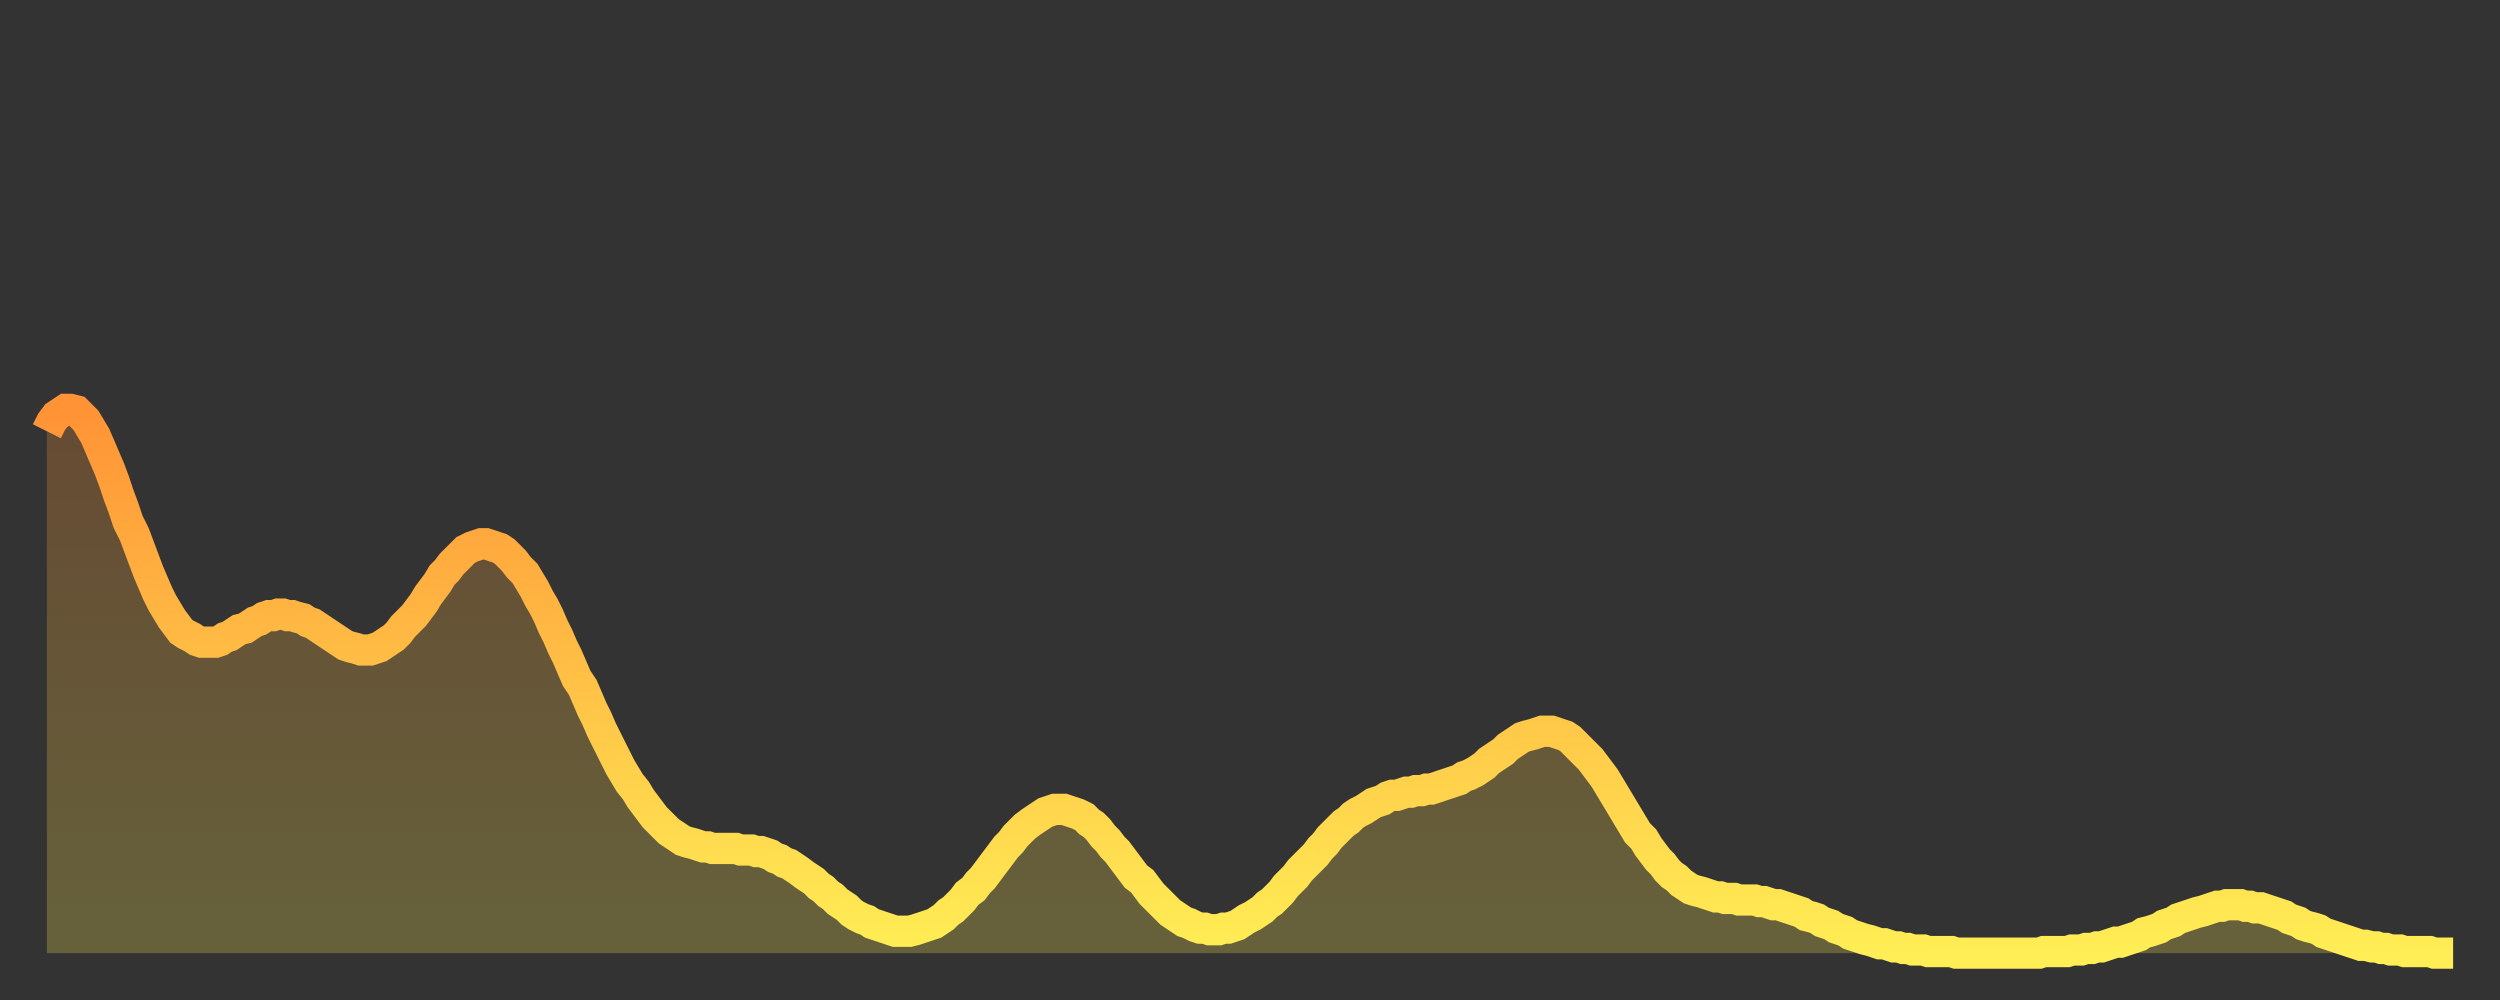
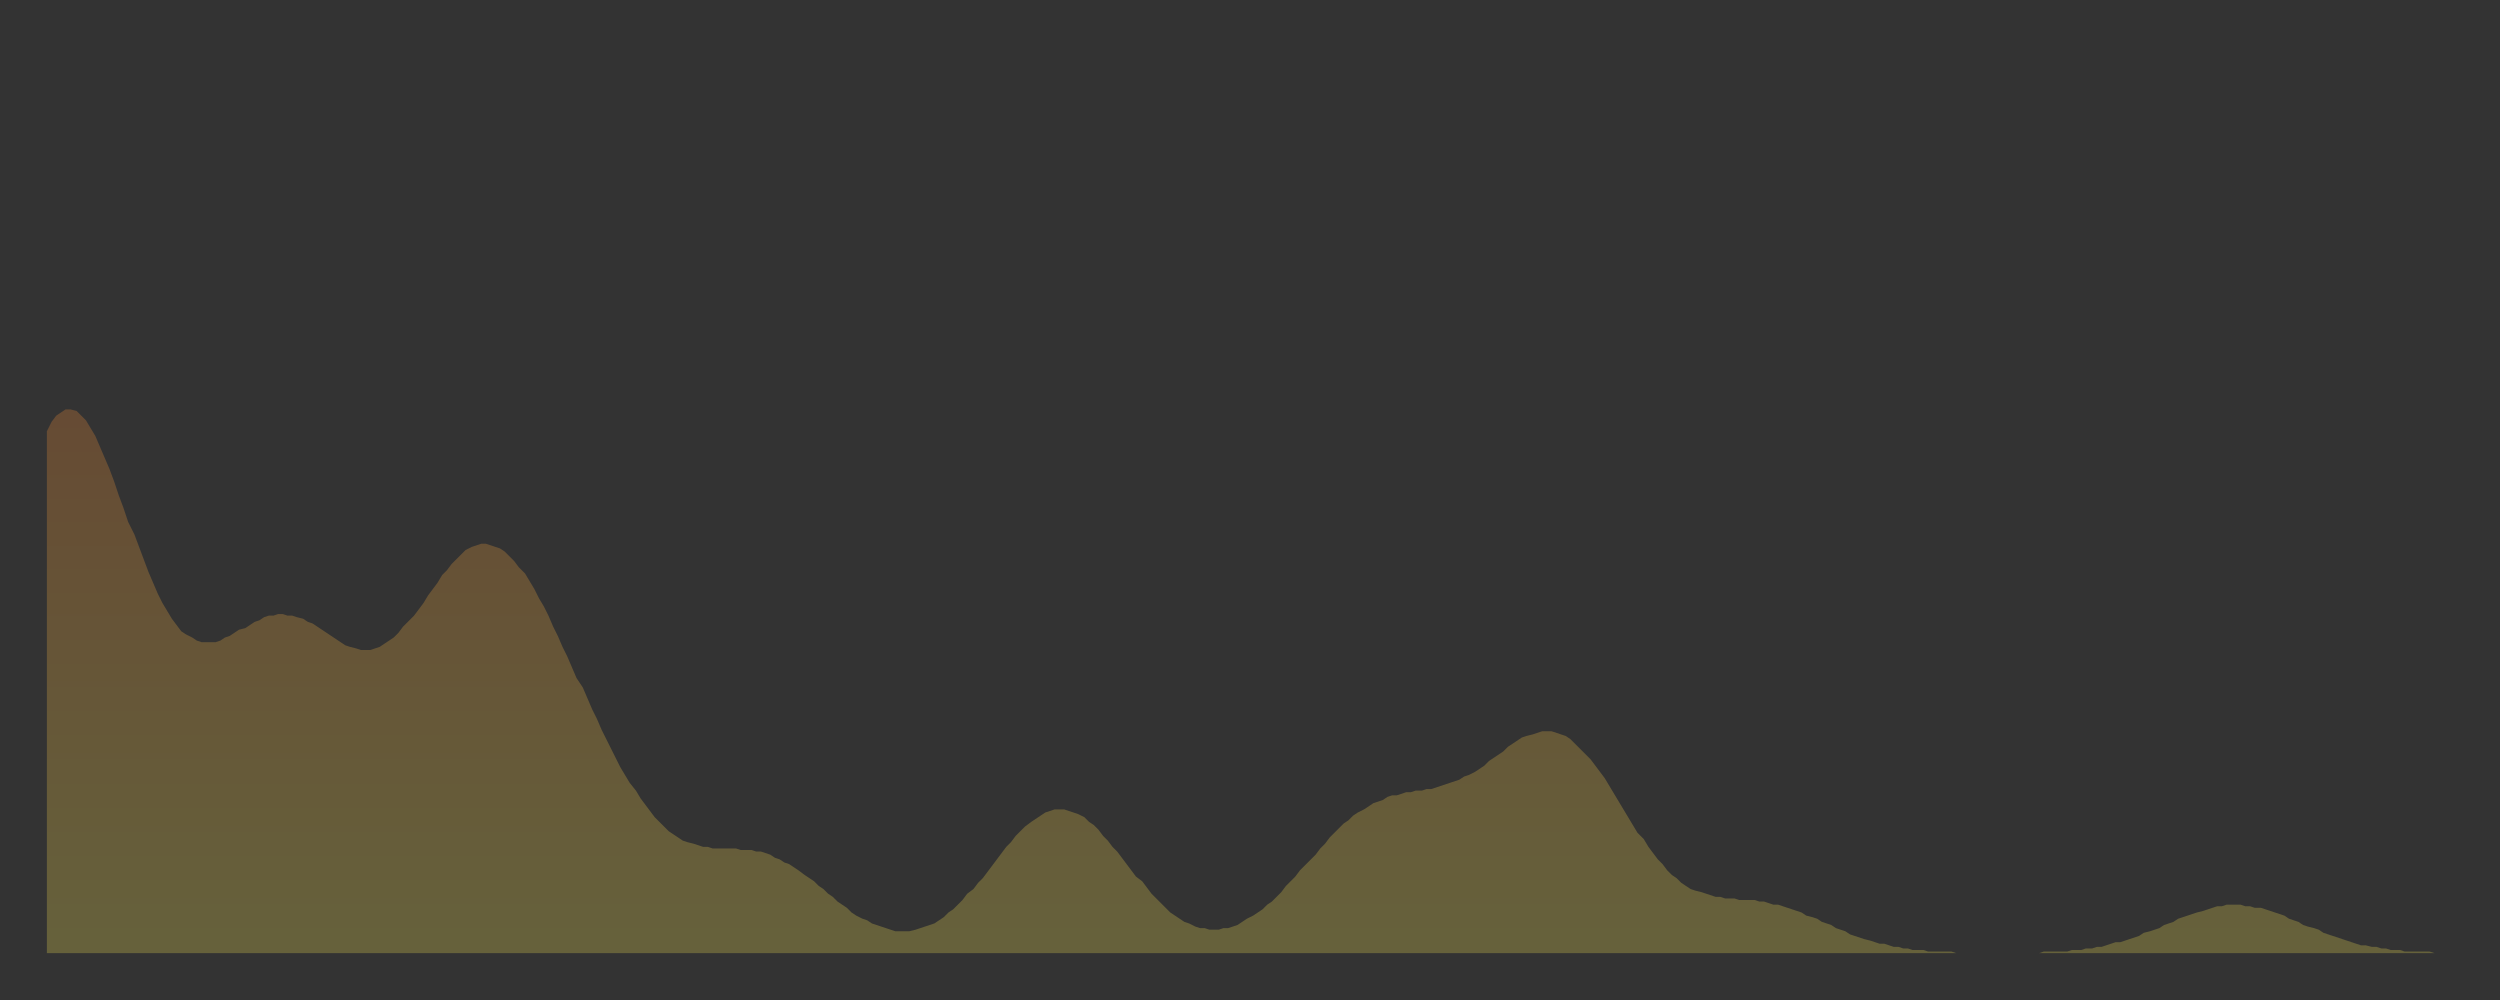
<svg xmlns="http://www.w3.org/2000/svg" baseProfile="full" height="64" version="1.1" width="160">
  <rect width="100%" height="100%" fill="#333333" stroke="none" />
  <defs>
    <linearGradient id="id2429316" x1="0" x2="0" y1="0" y2="1">
      <stop offset="0%" stop-color="#ff9336" />
      <stop offset="50%" stop-color="#ffc146" />
      <stop offset="100%" stop-color="#ffee55" />
    </linearGradient>
  </defs>
  <g transform="translate(3,3)">
    <g>
-       <path d="M 0.0 24.6 0.3 24.0 0.6 23.6 0.9 23.4 1.2 23.2 1.5 23.2 1.9 23.3 2.2 23.6 2.5 23.9 2.8 24.4 3.1 24.9 3.4 25.6 3.7 26.3 4.0 27.0 4.3 27.8 4.6 28.7 4.9 29.5 5.2 30.4 5.6 31.2 5.9 32.0 6.2 32.8 6.5 33.6 6.8 34.3 7.1 35.0 7.4 35.6 7.7 36.1 8.0 36.6 8.3 37.0 8.6 37.4 8.9 37.6 9.3 37.8 9.6 38.0 9.9 38.1 10.2 38.1 10.5 38.1 10.8 38.1 11.1 38.0 11.4 37.8 11.7 37.7 12.0 37.5 12.3 37.3 12.7 37.2 13.0 37.0 13.3 36.8 13.6 36.7 13.9 36.5 14.2 36.4 14.5 36.4 14.8 36.3 15.1 36.3 15.4 36.4 15.7 36.4 16.0 36.5 16.4 36.6 16.7 36.8 17.0 36.9 17.3 37.1 17.6 37.3 17.9 37.5 18.2 37.7 18.5 37.9 18.8 38.1 19.1 38.3 19.4 38.4 19.8 38.5 20.1 38.6 20.4 38.6 20.7 38.6 21.0 38.5 21.3 38.4 21.6 38.2 21.9 38.0 22.2 37.8 22.5 37.5 22.8 37.1 23.1 36.8 23.5 36.4 23.8 36.0 24.1 35.6 24.4 35.1 24.7 34.7 25.0 34.3 25.3 33.8 25.6 33.5 25.9 33.1 26.2 32.8 26.5 32.5 26.8 32.2 27.2 32.0 27.5 31.9 27.8 31.8 28.1 31.8 28.4 31.9 28.7 32.0 29.0 32.1 29.3 32.3 29.6 32.6 29.9 32.9 30.2 33.3 30.6 33.7 30.9 34.2 31.2 34.7 31.5 35.3 31.8 35.8 32.1 36.4 32.4 37.1 32.7 37.7 33.0 38.4 33.3 39.0 33.6 39.7 33.9 40.4 34.3 41.0 34.6 41.7 34.9 42.4 35.2 43.0 35.5 43.7 35.8 44.3 36.1 44.9 36.4 45.5 36.7 46.1 37.0 46.6 37.3 47.1 37.7 47.6 38.0 48.1 38.3 48.5 38.6 48.9 38.9 49.3 39.2 49.6 39.5 49.9 39.8 50.2 40.1 50.4 40.4 50.6 40.7 50.8 41.0 50.9 41.4 51.0 41.7 51.1 42.0 51.2 42.3 51.2 42.6 51.3 42.9 51.3 43.2 51.3 43.5 51.3 43.8 51.3 44.1 51.3 44.4 51.4 44.7 51.4 45.1 51.4 45.4 51.5 45.7 51.5 46.0 51.6 46.3 51.7 46.6 51.9 46.9 52.0 47.2 52.2 47.5 52.3 47.8 52.5 48.1 52.7 48.5 53.0 48.8 53.2 49.1 53.4 49.4 53.7 49.7 53.9 50.0 54.2 50.3 54.4 50.6 54.7 50.9 54.9 51.2 55.1 51.5 55.4 51.8 55.6 52.2 55.8 52.5 55.9 52.8 56.1 53.1 56.2 53.4 56.3 53.7 56.4 54.0 56.5 54.3 56.6 54.6 56.6 54.9 56.6 55.2 56.6 55.6 56.5 55.9 56.4 56.2 56.3 56.5 56.2 56.8 56.1 57.1 55.9 57.4 55.7 57.7 55.4 58.0 55.2 58.3 54.9 58.6 54.6 58.9 54.2 59.3 53.9 59.6 53.5 59.9 53.2 60.2 52.8 60.5 52.4 60.8 52.0 61.1 51.6 61.4 51.2 61.7 50.9 62.0 50.5 62.3 50.2 62.6 49.9 63.0 49.6 63.3 49.4 63.6 49.2 63.9 49.0 64.2 48.9 64.5 48.8 64.8 48.8 65.1 48.8 65.4 48.9 65.7 49.0 66.0 49.1 66.4 49.3 66.7 49.6 67.0 49.8 67.3 50.1 67.6 50.5 67.9 50.8 68.2 51.2 68.5 51.5 68.8 51.9 69.1 52.3 69.4 52.7 69.7 53.1 70.1 53.4 70.4 53.8 70.7 54.2 71.0 54.5 71.3 54.8 71.6 55.1 71.9 55.4 72.2 55.6 72.5 55.8 72.8 56.0 73.1 56.1 73.5 56.3 73.8 56.4 74.1 56.4 74.4 56.5 74.7 56.5 75.0 56.5 75.3 56.4 75.6 56.4 75.9 56.3 76.2 56.2 76.5 56.0 76.8 55.8 77.2 55.6 77.5 55.4 77.8 55.2 78.1 54.9 78.4 54.7 78.7 54.4 79.0 54.1 79.3 53.7 79.6 53.4 79.9 53.1 80.2 52.7 80.5 52.4 80.9 52.0 81.2 51.7 81.5 51.3 81.8 51.0 82.1 50.6 82.4 50.3 82.7 50.0 83.0 49.7 83.3 49.5 83.6 49.2 83.9 49.0 84.3 48.8 84.6 48.6 84.9 48.4 85.2 48.3 85.5 48.2 85.8 48.0 86.1 47.9 86.4 47.9 86.7 47.8 87.0 47.7 87.3 47.7 87.6 47.6 88.0 47.6 88.3 47.5 88.6 47.5 88.9 47.4 89.2 47.3 89.5 47.2 89.8 47.1 90.1 47.0 90.4 46.9 90.7 46.7 91.0 46.6 91.4 46.4 91.7 46.2 92.0 46.0 92.3 45.7 92.6 45.5 92.9 45.3 93.2 45.1 93.5 44.8 93.8 44.6 94.1 44.4 94.4 44.2 94.7 44.1 95.1 44.0 95.4 43.9 95.7 43.8 96.0 43.8 96.3 43.8 96.6 43.9 96.9 44.0 97.2 44.1 97.5 44.3 97.8 44.6 98.1 44.9 98.4 45.2 98.8 45.6 99.1 46.0 99.4 46.4 99.7 46.8 100.0 47.3 100.3 47.8 100.6 48.3 100.9 48.8 101.2 49.3 101.5 49.8 101.8 50.3 102.2 50.7 102.5 51.2 102.8 51.6 103.1 52.0 103.4 52.3 103.7 52.7 104.0 53.0 104.3 53.2 104.6 53.5 104.9 53.7 105.2 53.9 105.5 54.0 105.9 54.1 106.2 54.2 106.5 54.3 106.8 54.4 107.1 54.4 107.4 54.5 107.7 54.5 108.0 54.5 108.3 54.6 108.6 54.6 108.9 54.6 109.3 54.6 109.6 54.7 109.9 54.7 110.2 54.8 110.5 54.9 110.8 54.9 111.1 55.0 111.4 55.1 111.7 55.2 112.0 55.3 112.3 55.4 112.6 55.6 113.0 55.7 113.3 55.8 113.6 56.0 113.9 56.1 114.2 56.2 114.5 56.4 114.8 56.5 115.1 56.6 115.4 56.8 115.7 56.9 116.0 57.0 116.3 57.1 116.7 57.2 117.0 57.3 117.3 57.4 117.6 57.4 117.9 57.5 118.2 57.6 118.5 57.6 118.8 57.7 119.1 57.7 119.4 57.8 119.7 57.8 120.1 57.8 120.4 57.9 120.7 57.9 121.0 57.9 121.3 57.9 121.6 57.9 121.9 57.9 122.2 58.0 122.5 58.0 122.8 58.0 123.1 58.0 123.4 58.0 123.8 58.0 124.1 58.0 124.4 58.0 124.7 58.0 125.0 58.0 125.3 58.0 125.6 58.0 125.9 58.0 126.2 58.0 126.5 58.0 126.8 58.0 127.2 58.0 127.5 58.0 127.8 57.9 128.1 57.9 128.4 57.9 128.7 57.9 129.0 57.9 129.3 57.9 129.6 57.8 129.9 57.8 130.2 57.8 130.5 57.7 130.9 57.7 131.2 57.6 131.5 57.6 131.8 57.5 132.1 57.4 132.4 57.3 132.7 57.3 133.0 57.2 133.3 57.1 133.6 57.0 133.9 56.9 134.2 56.7 134.6 56.6 134.9 56.5 135.2 56.4 135.5 56.2 135.8 56.1 136.1 56.0 136.4 55.8 136.7 55.7 137.0 55.6 137.3 55.5 137.6 55.4 138.0 55.3 138.3 55.2 138.6 55.1 138.9 55.0 139.2 55.0 139.5 54.9 139.8 54.9 140.1 54.9 140.4 54.9 140.7 55.0 141.0 55.0 141.3 55.1 141.7 55.1 142.0 55.2 142.3 55.3 142.6 55.4 142.9 55.5 143.2 55.6 143.5 55.8 143.8 55.9 144.1 56.0 144.4 56.2 144.7 56.3 145.1 56.4 145.4 56.5 145.7 56.7 146.0 56.8 146.3 56.9 146.6 57.0 146.9 57.1 147.2 57.2 147.5 57.3 147.8 57.4 148.1 57.5 148.4 57.5 148.8 57.6 149.1 57.6 149.4 57.7 149.7 57.7 150.0 57.8 150.3 57.8 150.6 57.8 150.9 57.9 151.2 57.9 151.5 57.9 151.8 57.9 152.1 57.9 152.5 57.9 152.8 58.0 153.1 58.0 153.4 58.0 153.7 58.0 154.0 58.0" fill="none" id="graph-curve" opacity="1" stroke="url(#id2429316)" stroke-width="2" />
      <path d="M 0 58 L 0.0 24.6 0.3 24.0 0.6 23.6 0.9 23.4 1.2 23.2 1.5 23.2 1.9 23.3 2.2 23.6 2.5 23.9 2.8 24.4 3.1 24.9 3.4 25.6 3.7 26.3 4.0 27.0 4.3 27.8 4.6 28.7 4.9 29.5 5.2 30.4 5.6 31.2 5.9 32.0 6.2 32.8 6.5 33.6 6.8 34.3 7.1 35.0 7.4 35.6 7.7 36.1 8.0 36.6 8.3 37.0 8.6 37.4 8.9 37.6 9.3 37.8 9.6 38.0 9.9 38.1 10.2 38.1 10.5 38.1 10.8 38.1 11.1 38.0 11.4 37.8 11.7 37.7 12.0 37.5 12.3 37.3 12.7 37.2 13.0 37.0 13.3 36.8 13.6 36.7 13.9 36.5 14.2 36.4 14.5 36.4 14.8 36.3 15.1 36.3 15.4 36.4 15.7 36.4 16.0 36.5 16.4 36.6 16.7 36.8 17.0 36.9 17.3 37.1 17.6 37.3 17.9 37.5 18.2 37.7 18.5 37.9 18.8 38.1 19.1 38.3 19.4 38.4 19.8 38.5 20.1 38.6 20.4 38.6 20.7 38.6 21.0 38.5 21.3 38.4 21.6 38.2 21.9 38.0 22.2 37.8 22.5 37.5 22.8 37.1 23.1 36.8 23.5 36.4 23.8 36.0 24.1 35.6 24.4 35.1 24.7 34.7 25.0 34.3 25.3 33.8 25.6 33.5 25.9 33.1 26.2 32.8 26.5 32.5 26.8 32.2 27.2 32.0 27.5 31.9 27.8 31.8 28.1 31.8 28.4 31.9 28.7 32.0 29.0 32.1 29.3 32.3 29.6 32.6 29.9 32.9 30.2 33.3 30.6 33.7 30.9 34.2 31.2 34.7 31.5 35.3 31.8 35.8 32.1 36.4 32.4 37.1 32.7 37.7 33.0 38.4 33.3 39.0 33.6 39.7 33.9 40.4 34.3 41.0 34.6 41.7 34.9 42.4 35.2 43.0 35.5 43.7 35.8 44.3 36.1 44.9 36.4 45.5 36.7 46.1 37.0 46.6 37.3 47.1 37.7 47.6 38.0 48.1 38.3 48.5 38.6 48.9 38.9 49.3 39.2 49.6 39.5 49.9 39.8 50.2 40.1 50.4 40.4 50.6 40.7 50.8 41.0 50.9 41.4 51.0 41.7 51.1 42.0 51.2 42.3 51.2 42.6 51.3 42.9 51.3 43.2 51.3 43.5 51.3 43.8 51.3 44.1 51.3 44.4 51.4 44.7 51.4 45.1 51.4 45.4 51.5 45.7 51.5 46.0 51.6 46.3 51.7 46.6 51.9 46.9 52.0 47.2 52.2 47.5 52.3 47.8 52.5 48.1 52.7 48.5 53.0 48.8 53.2 49.1 53.4 49.4 53.7 49.7 53.9 50.0 54.2 50.3 54.4 50.6 54.7 50.9 54.9 51.2 55.1 51.5 55.4 51.8 55.6 52.2 55.8 52.5 55.9 52.8 56.1 53.1 56.2 53.4 56.3 53.7 56.4 54.0 56.5 54.3 56.6 54.6 56.6 54.9 56.6 55.2 56.6 55.6 56.5 55.9 56.4 56.2 56.3 56.5 56.2 56.8 56.1 57.1 55.9 57.4 55.7 57.7 55.4 58.0 55.2 58.3 54.9 58.6 54.6 58.9 54.2 59.3 53.9 59.6 53.5 59.9 53.2 60.2 52.8 60.5 52.4 60.8 52.0 61.1 51.6 61.4 51.2 61.7 50.9 62.0 50.5 62.3 50.2 62.6 49.9 63.0 49.6 63.3 49.4 63.6 49.2 63.9 49.0 64.2 48.9 64.5 48.8 64.8 48.8 65.1 48.8 65.4 48.9 65.7 49.0 66.0 49.1 66.4 49.3 66.7 49.6 67.0 49.8 67.3 50.1 67.6 50.5 67.9 50.8 68.2 51.2 68.5 51.5 68.8 51.9 69.1 52.3 69.4 52.7 69.7 53.1 70.1 53.4 70.4 53.8 70.7 54.2 71.0 54.5 71.3 54.8 71.6 55.1 71.9 55.4 72.2 55.6 72.5 55.8 72.8 56.0 73.1 56.1 73.5 56.3 73.8 56.4 74.1 56.4 74.4 56.5 74.7 56.5 75.0 56.5 75.3 56.4 75.6 56.4 75.9 56.3 76.2 56.2 76.5 56.0 76.8 55.8 77.2 55.6 77.5 55.4 77.8 55.2 78.1 54.9 78.4 54.7 78.7 54.4 79.0 54.1 79.3 53.7 79.6 53.4 79.9 53.1 80.2 52.7 80.5 52.4 80.9 52.0 81.2 51.7 81.5 51.3 81.8 51.0 82.1 50.6 82.4 50.3 82.7 50.0 83.0 49.7 83.3 49.5 83.6 49.2 83.9 49.0 84.3 48.8 84.6 48.6 84.9 48.4 85.2 48.3 85.5 48.2 85.8 48.0 86.1 47.9 86.4 47.9 86.7 47.8 87.0 47.7 87.3 47.7 87.6 47.6 88.0 47.6 88.3 47.5 88.6 47.5 88.9 47.4 89.2 47.3 89.5 47.2 89.8 47.1 90.1 47.0 90.4 46.9 90.7 46.7 91.0 46.6 91.4 46.4 91.7 46.2 92.0 46.0 92.3 45.7 92.6 45.5 92.9 45.3 93.2 45.1 93.5 44.8 93.8 44.6 94.1 44.4 94.4 44.2 94.7 44.1 95.1 44.0 95.4 43.9 95.7 43.8 96.0 43.8 96.3 43.8 96.6 43.9 96.9 44.0 97.2 44.1 97.5 44.3 97.8 44.6 98.1 44.9 98.4 45.2 98.8 45.6 99.1 46.0 99.4 46.4 99.7 46.8 100.0 47.3 100.3 47.8 100.6 48.3 100.9 48.8 101.2 49.3 101.5 49.8 101.8 50.3 102.2 50.7 102.5 51.2 102.8 51.6 103.1 52.0 103.4 52.3 103.7 52.7 104.0 53.0 104.3 53.2 104.6 53.5 104.9 53.7 105.2 53.9 105.5 54.0 105.9 54.1 106.2 54.2 106.5 54.3 106.8 54.4 107.1 54.4 107.4 54.5 107.7 54.5 108.0 54.5 108.3 54.6 108.6 54.6 108.9 54.6 109.3 54.6 109.6 54.7 109.9 54.7 110.2 54.8 110.5 54.9 110.8 54.9 111.1 55.0 111.4 55.1 111.7 55.2 112.0 55.3 112.3 55.4 112.6 55.6 113.0 55.7 113.3 55.8 113.6 56.0 113.9 56.1 114.2 56.2 114.5 56.4 114.8 56.5 115.1 56.6 115.4 56.8 115.7 56.9 116.0 57.0 116.3 57.1 116.7 57.2 117.0 57.3 117.3 57.4 117.6 57.4 117.9 57.5 118.2 57.6 118.5 57.6 118.8 57.7 119.1 57.7 119.4 57.8 119.7 57.8 120.1 57.8 120.4 57.9 120.7 57.9 121.0 57.9 121.3 57.9 121.6 57.9 121.9 57.9 122.2 58.0 122.5 58.0 122.8 58.0 123.1 58.0 123.4 58.0 123.8 58.0 124.1 58.0 124.4 58.0 124.7 58.0 125.0 58.0 125.3 58.0 125.6 58.0 125.9 58.0 126.2 58.0 126.5 58.0 126.8 58.0 127.2 58.0 127.5 58.0 127.8 57.9 128.1 57.9 128.4 57.9 128.7 57.9 129.0 57.9 129.3 57.9 129.6 57.8 129.9 57.8 130.2 57.8 130.5 57.7 130.9 57.7 131.2 57.6 131.5 57.6 131.8 57.5 132.1 57.4 132.4 57.3 132.7 57.3 133.0 57.2 133.3 57.1 133.6 57.0 133.9 56.9 134.2 56.7 134.6 56.6 134.9 56.5 135.2 56.4 135.5 56.2 135.8 56.1 136.1 56.0 136.4 55.8 136.7 55.7 137.0 55.6 137.3 55.5 137.6 55.4 138.0 55.3 138.3 55.2 138.6 55.1 138.9 55.0 139.2 55.0 139.5 54.9 139.8 54.9 140.1 54.9 140.4 54.9 140.7 55.0 141.0 55.0 141.3 55.1 141.7 55.1 142.0 55.2 142.3 55.3 142.6 55.4 142.9 55.5 143.2 55.6 143.5 55.8 143.8 55.9 144.1 56.0 144.4 56.2 144.7 56.3 145.1 56.4 145.4 56.5 145.7 56.7 146.0 56.8 146.3 56.9 146.6 57.0 146.9 57.1 147.2 57.2 147.5 57.3 147.8 57.4 148.1 57.5 148.4 57.5 148.8 57.6 149.1 57.6 149.4 57.7 149.7 57.7 150.0 57.8 150.3 57.8 150.6 57.8 150.9 57.9 151.2 57.9 151.5 57.9 151.8 57.9 152.1 57.9 152.5 57.9 152.8 58.0 153.1 58.0 153.4 58.0 153.7 58.0 154.0 58.0 154 58" fill="url(#id2429316)" fill-opacity=".25" id="graph-shadow" />
    </g>
  </g>
</svg>